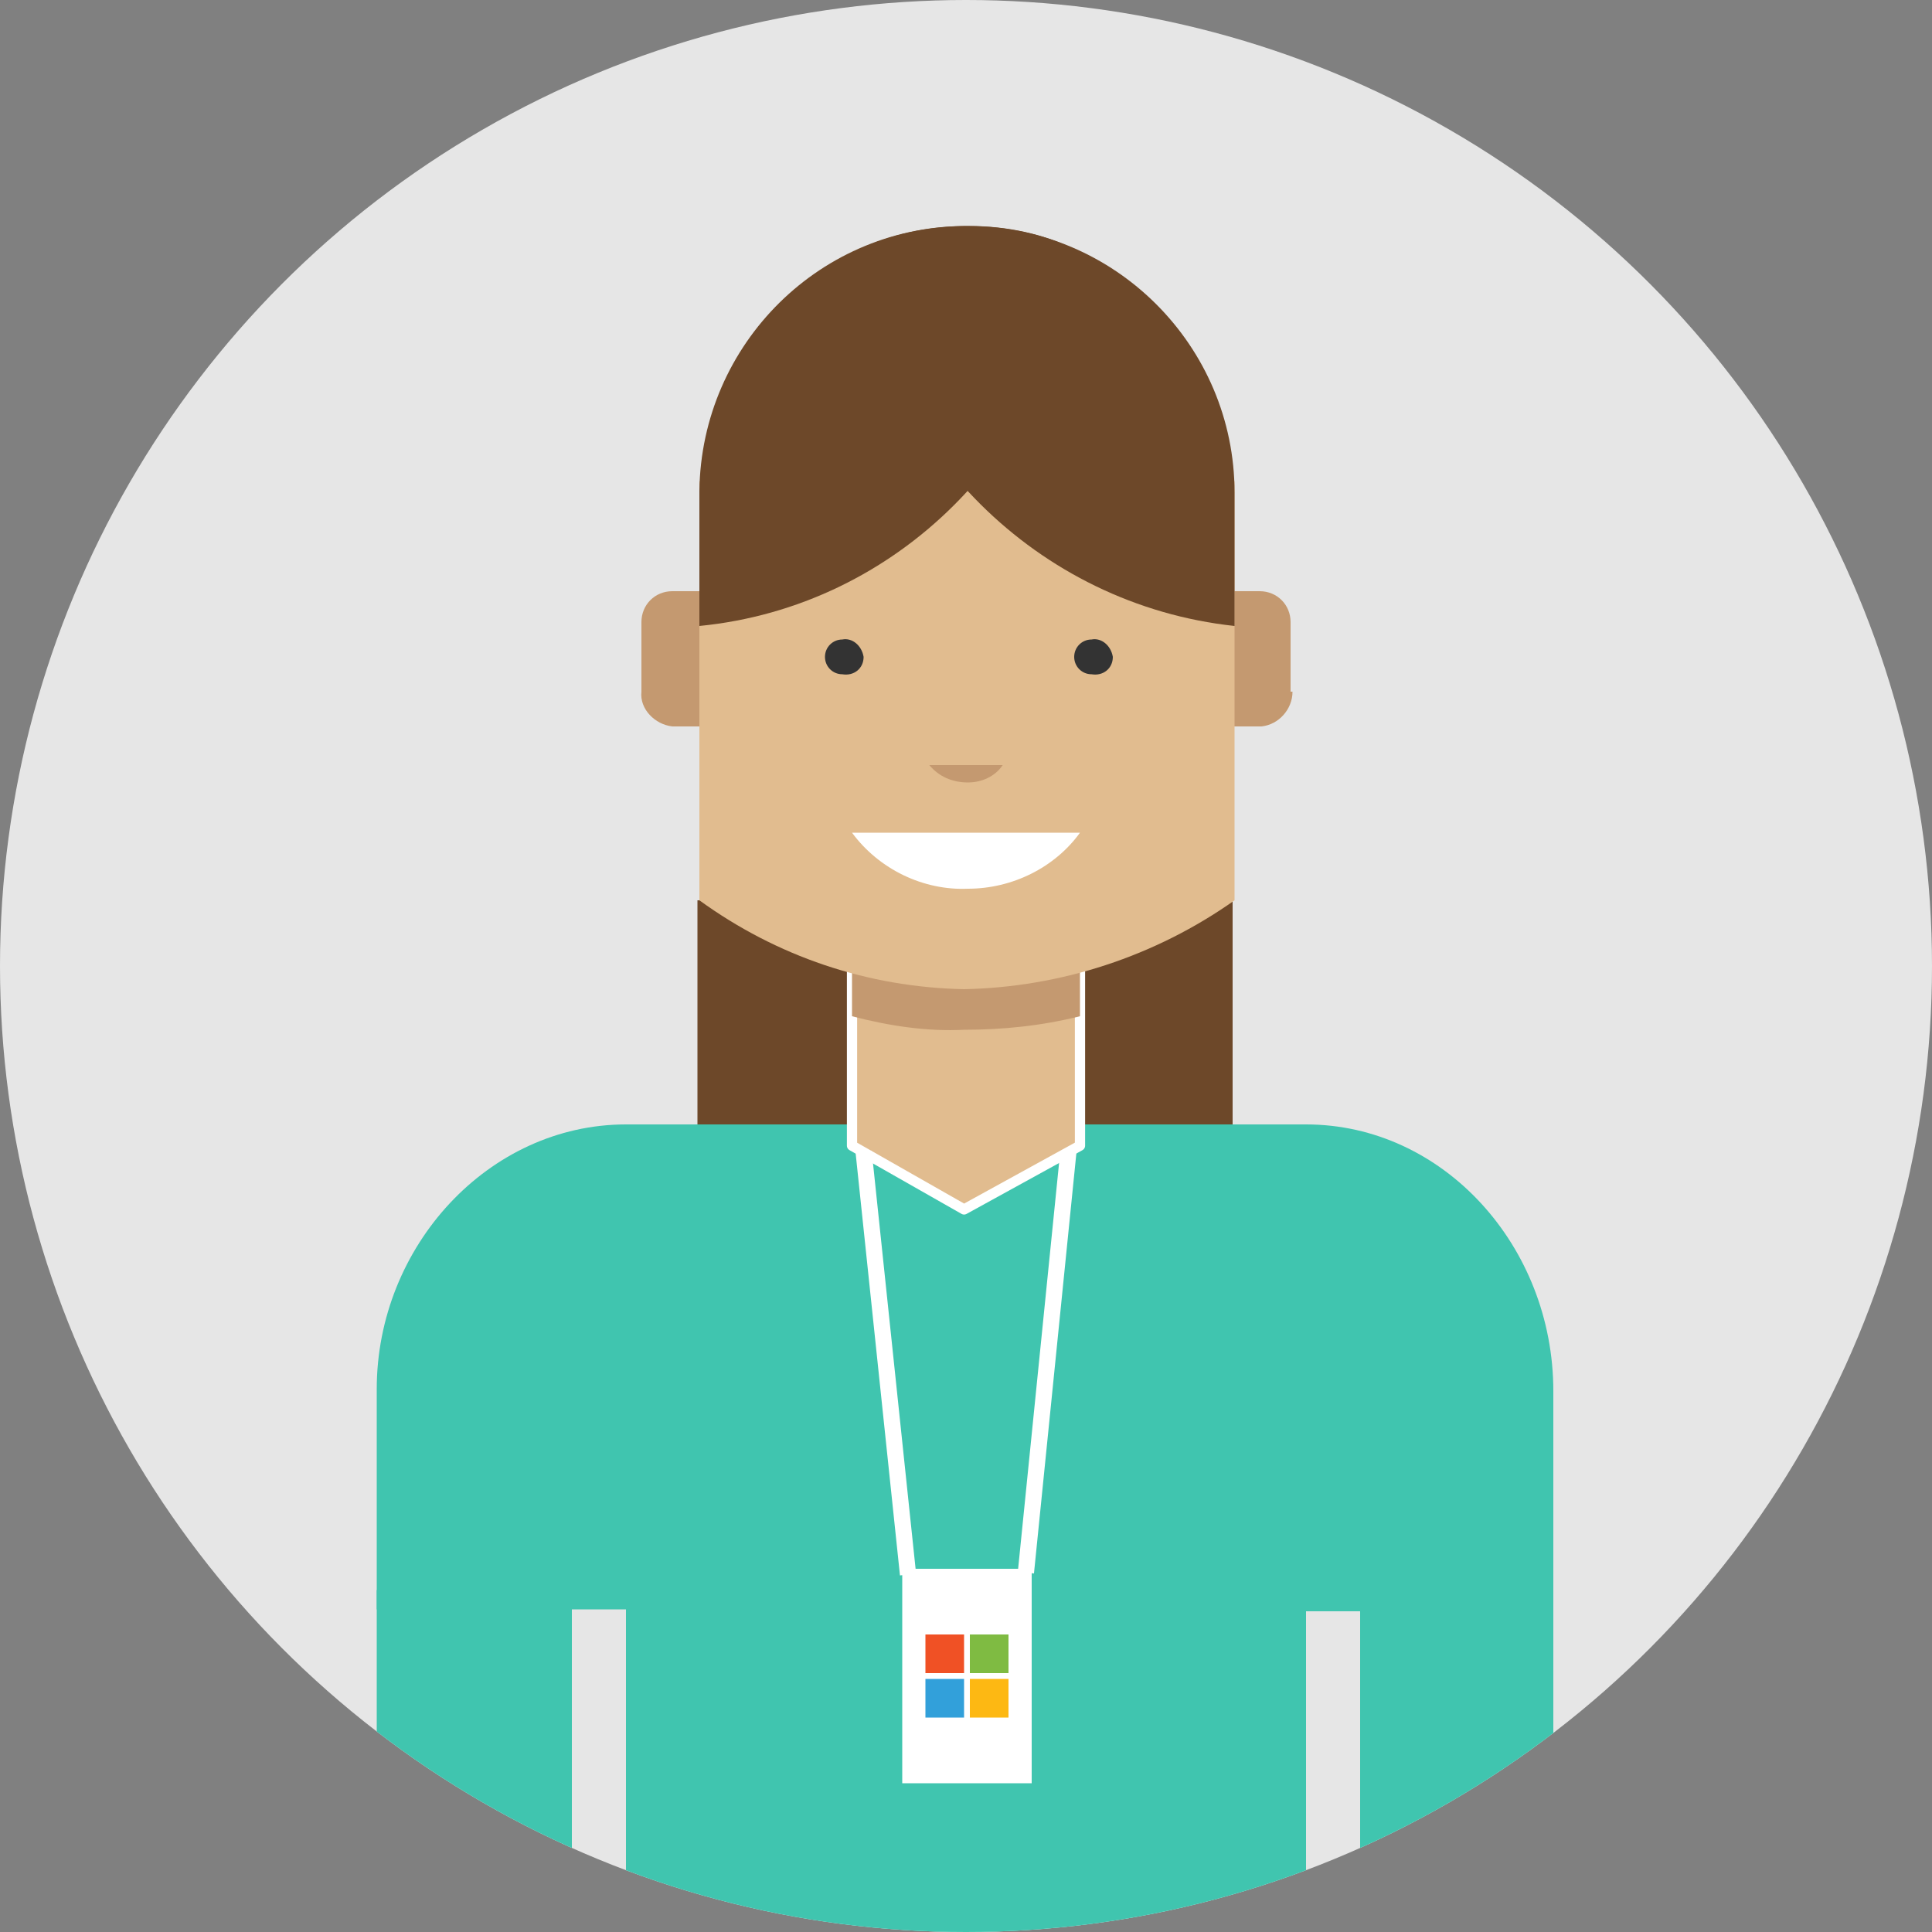
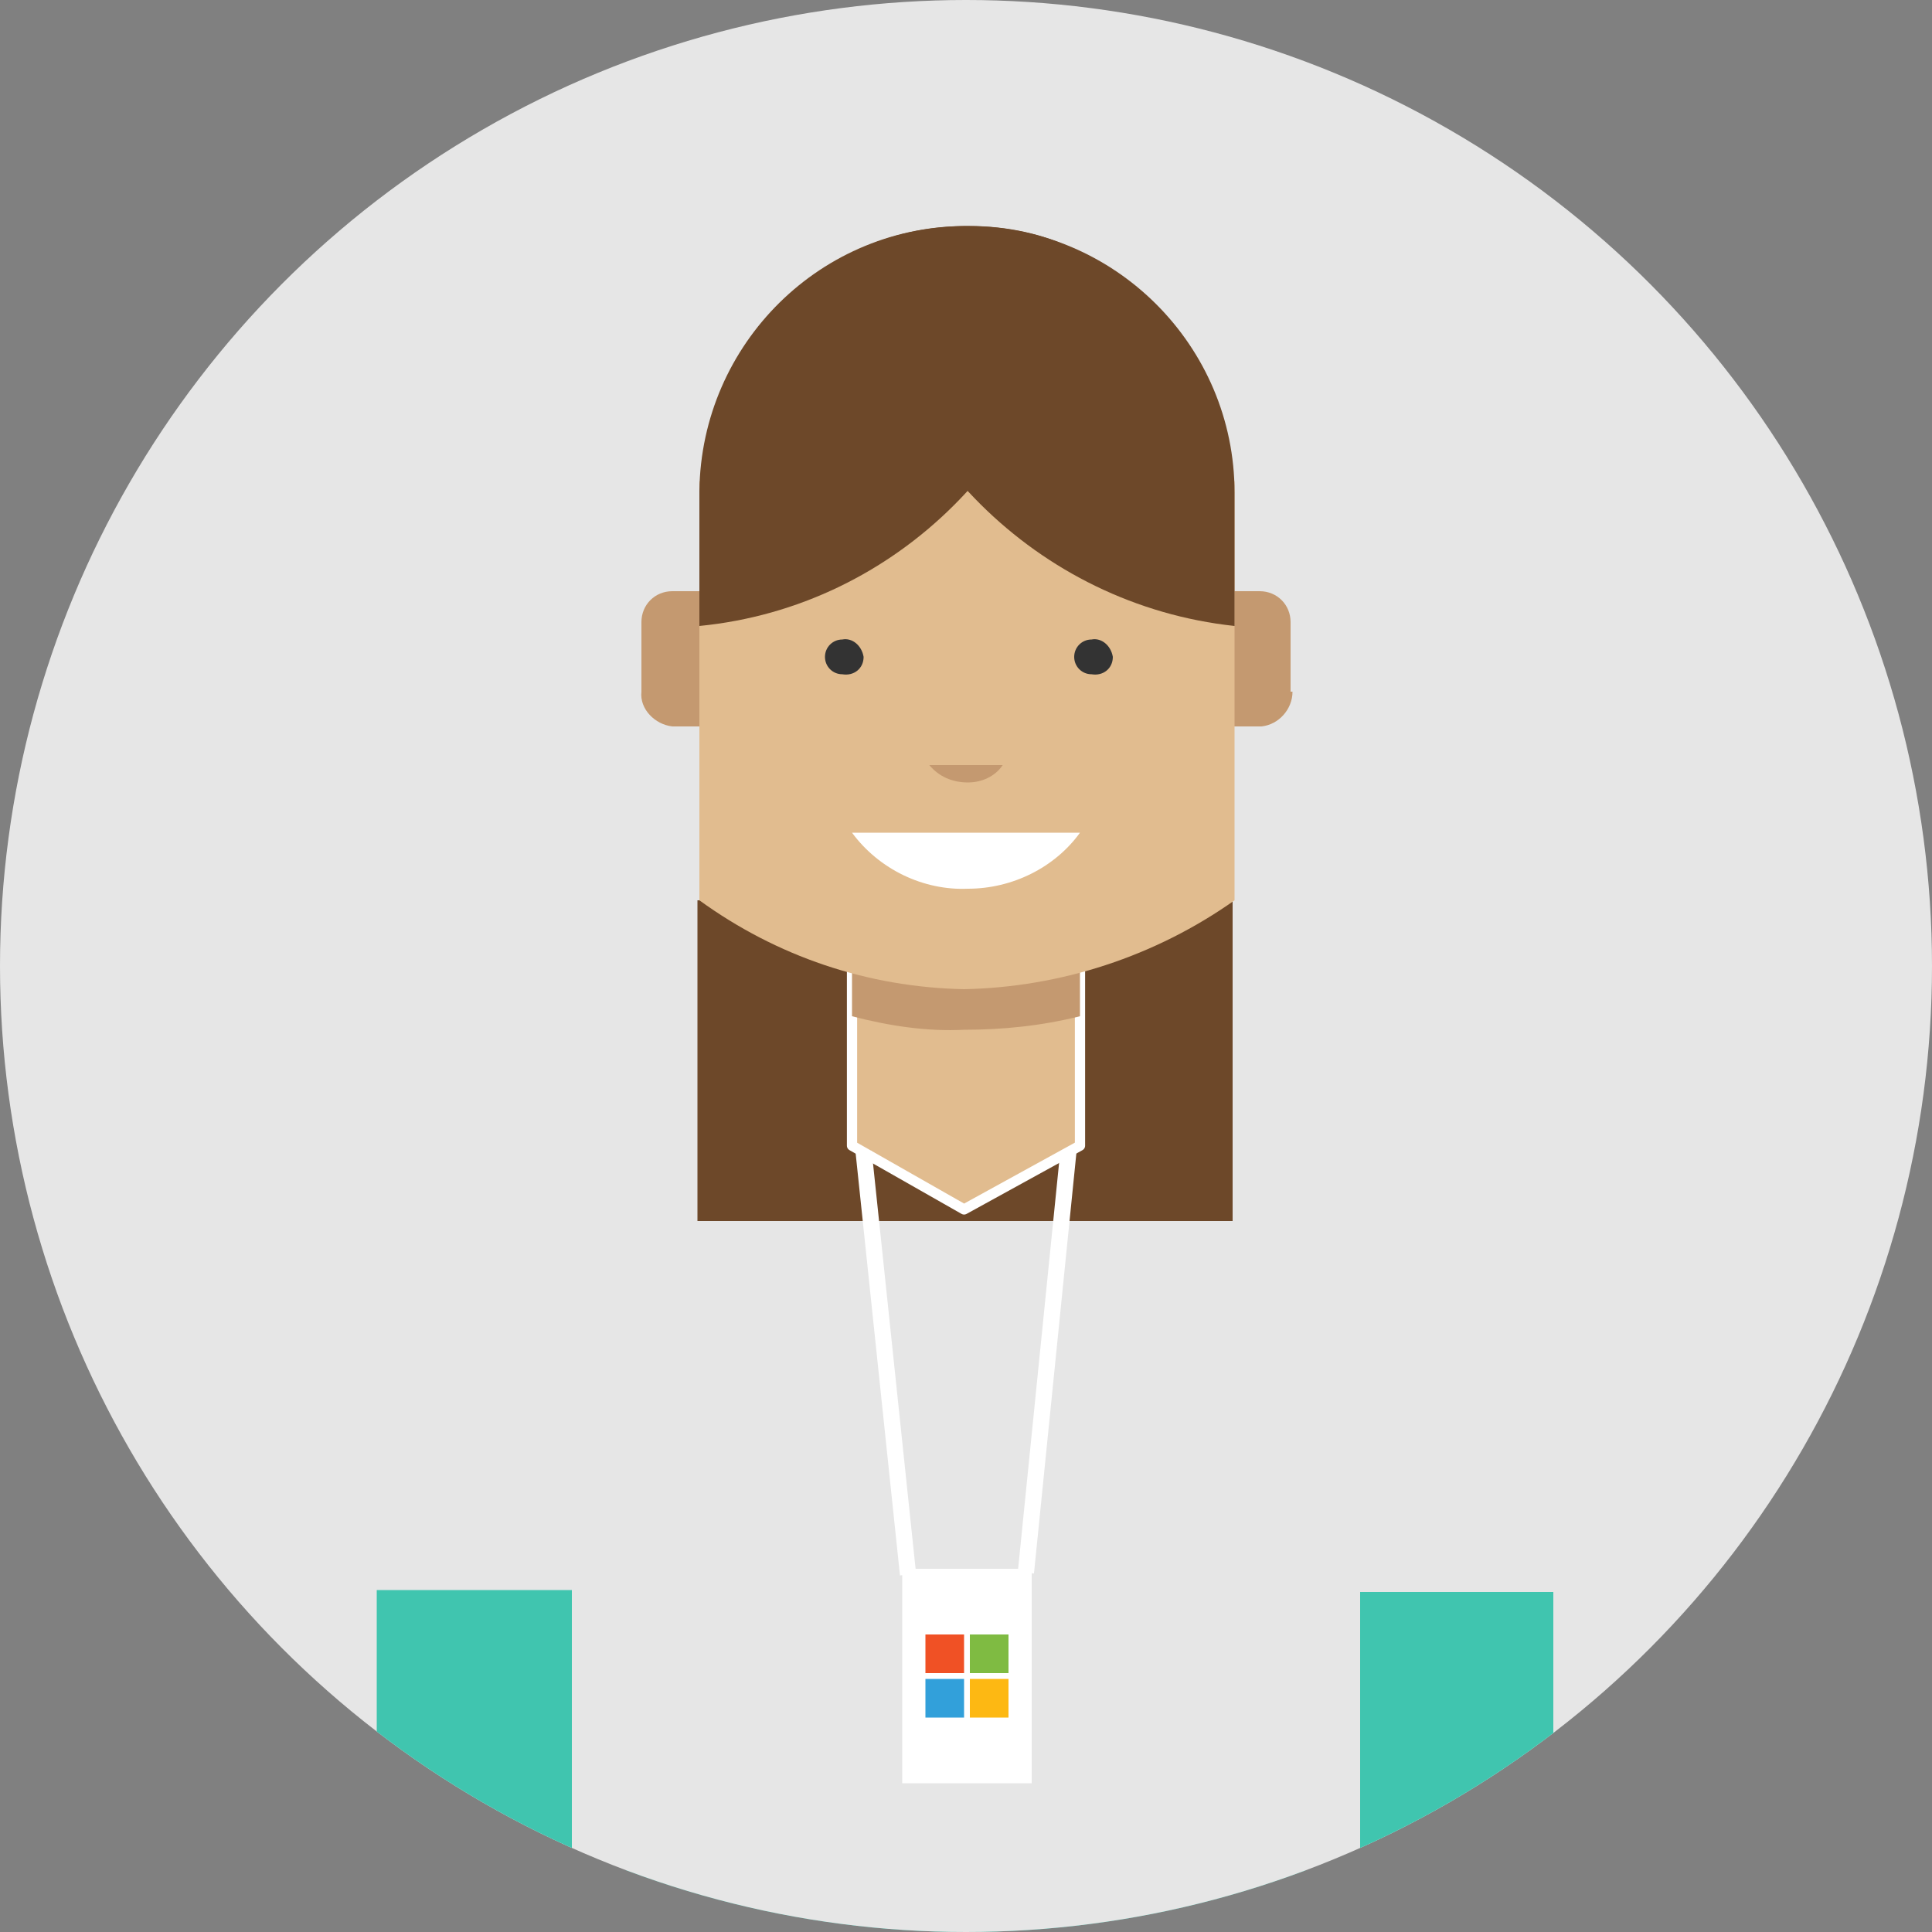
<svg xmlns="http://www.w3.org/2000/svg" xmlns:xlink="http://www.w3.org/1999/xlink" version="1.1" id="Layer_1" x="0px" y="0px" viewBox="0 0 100 100" style="enable-background:new 0 0 100 100;" xml:space="preserve">
  <rect x="0" y="0" width="100" height="100" fill="#808080" stroke="none" />
  <style type="text/css">
	.st0{clip-path:url(#SVGID_2_);}
	.st1{fill:#6D4829;}
	.st2{fill:#40C5AF;}
	.st3{fill:#E1BC8F;}
	.st4{fill:#C49970;}
	.st5{fill:none;stroke:#FFFFFF;stroke-width:0.53;stroke-linecap:round;stroke-linejoin:round;}
	.st6{fill:#FFFFFF;}
	.st7{fill:#333333;}
	.st8{fill:none;stroke:#FFFFFF;stroke-width:0.84;stroke-miterlimit:10;}
	.st9{fill:#F05125;}
	.st10{fill:#7FBB42;}
	.st11{fill:#FDB813;}
	.st12{fill:#32A0DA;}
	.st13{fill:#E6E6E6;}
	.st14{clip-path:url(#SVGID_4_);}
</style>
  <title>Artboard 1</title>
  <g>
    <defs>
      <circle id="SVGID_1_" cx="50" cy="50" r="50" />
    </defs>
    <clipPath id="SVGID_2_">
      <use xlink:href="#SVGID_1_" style="overflow:visible;" />
    </clipPath>
    <g class="st0">
      <polygon class="st1" points="63.8,63.2 36.1,63.2 36.1,46.6 63.8,46.6 63.8,63.2   " />
      <path class="st2" d="M32.4,58.2h35.2c7.1,0,12.8,6.3,12.8,13.8v11.4H67.6V125H32.4V83.3H19.6V71.9C19.6,64.5,25.4,58.2,32.4,58.2    L32.4,58.2z" />
      <polygon class="st2" points="19.5,142.9 19.5,83.3 29.6,83.3 29.6,142.9 19.5,142.9   " />
      <polygon class="st3" points="49.8,62.6 44,59.3 44,43.1 55.8,43.1 55.8,59.3 49.8,62.6   " />
      <path class="st4" d="M66.9,35.8c0,0.9-0.7,1.7-1.6,1.8H34.8c-0.9-0.1-1.7-0.9-1.6-1.8v-3.6c0-0.9,0.7-1.6,1.6-1.6c0,0,0,0,0,0    h30.4c0.9,0,1.6,0.7,1.6,1.6c0,0,0,0,0,0V35.8z" />
-       <polygon class="st5" points="49.9,62.6 44.1,59.3 44.1,43.1 55.9,43.1 55.9,59.3 49.9,62.6   " />
      <path class="st4" d="M44.1,52.6c1.9,0.5,3.9,0.8,5.8,0.7c2,0,4-0.2,6-0.7v-9.5H44.1V52.6z" />
      <path class="st3" d="M36.3,24.9v21.7c4,2.9,8.7,4.5,13.7,4.6c5-0.1,9.9-1.7,14-4.6V24.9H36.3z" />
-       <path class="st1" d="M55.8,13c-1.7-0.9-3.7-1.3-5.6-1.3c-7.7-0.1-13.9,6.1-14,13.7c0,0,0,0.1,0,0.1v6.9    C46.4,31.4,54.5,23.3,55.8,13z" />
+       <path class="st1" d="M55.8,13c-1.7-0.9-3.7-1.3-5.6-1.3c-7.7-0.1-13.9,6.1-14,13.7c0,0,0,0.1,0,0.1v6.9    z" />
      <path class="st1" d="M44.3,13c1.8-0.9,3.8-1.3,5.8-1.3c7.6,0,13.8,6.2,13.8,13.8c0,0,0,0,0,0v6.9C53.7,31.3,45.6,23.2,44.3,13z" />
      <path class="st6" d="M44.1,43.1c1.4,1.9,3.7,3,6,2.9c2.3,0,4.5-1.1,5.8-2.9L44.1,43.1z" />
      <path class="st4" d="M48.1,39.6c0.5,0.6,1.2,0.9,2,0.9c0.7,0,1.4-0.3,1.8-0.9H48.1z" />
      <path class="st7" d="M44.7,34c0,0.6-0.5,1-1.1,0.9c0,0,0,0,0,0c-0.5,0-0.9-0.4-0.9-0.9c0-0.5,0.4-0.9,0.9-0.9    C44.1,33,44.6,33.4,44.7,34C44.7,34,44.7,34,44.7,34z" />
      <path class="st7" d="M57.6,34c0,0.6-0.5,1-1.1,0.9c0,0,0,0,0,0c-0.5,0-0.9-0.4-0.9-0.9c0-0.5,0.4-0.9,0.9-0.9    C57,33,57.5,33.4,57.6,34C57.6,34,57.6,34,57.6,34z" />
      <rect x="46.7" y="81.2" class="st6" width="6.7" height="11.1" />
      <line class="st8" x1="47" y1="81.4" x2="44.7" y2="59.6" />
      <line class="st8" x1="53.1" y1="81.4" x2="55.3" y2="59.6" />
      <rect x="47.9" y="84.6" class="st9" width="2" height="2" />
      <rect x="50.2" y="84.6" class="st10" width="2" height="2" />
      <rect x="50.2" y="86.9" class="st11" width="2" height="2" />
      <rect x="47.9" y="86.9" class="st12" width="2" height="2" />
      <polygon class="st2" points="70.4,142.2 70.4,82.6 80.5,82.6 80.5,142.2 70.4,142.2   " />
    </g>
  </g>
  <circle class="st13" cx="50" cy="50" r="50" />
  <g>
    <defs>
      <circle id="SVGID_3_" cx="50" cy="50" r="50" />
    </defs>
    <clipPath id="SVGID_4_">
      <use xlink:href="#SVGID_3_" style="overflow:visible;" />
    </clipPath>
    <g class="st14">
      <polygon class="st1" points="63.8,63.2 36.1,63.2 36.1,46.6 63.8,46.6 63.8,63.2   " />
-       <path class="st2" d="M32.4,58.2h35.2c7.1,0,12.8,6.3,12.8,13.8v11.4H67.6V125H32.4V83.3H19.5V71.9C19.5,64.5,25.3,58.2,32.4,58.2    L32.4,58.2z" />
      <polygon class="st2" points="19.5,141.9 19.5,82.3 29.6,82.3 29.6,141.9 19.5,141.9   " />
      <polygon class="st3" points="49.8,62.6 44,59.3 44,43.1 55.8,43.1 55.8,59.3 49.8,62.6   " />
      <path class="st4" d="M66.9,35.8c0,0.9-0.7,1.7-1.6,1.8H34.8c-0.9-0.1-1.7-0.9-1.6-1.8v-3.6c0-0.9,0.7-1.6,1.6-1.6c0,0,0,0,0,0    h30.4c0.9,0,1.6,0.7,1.6,1.6c0,0,0,0,0,0V35.8z" />
      <polygon class="st5" points="49.9,62.6 44.1,59.3 44.1,43.1 55.9,43.1 55.9,59.3 49.9,62.6   " />
      <path class="st4" d="M44.1,52.6c1.9,0.5,3.9,0.8,5.8,0.7c2,0,4-0.2,6-0.7v-9.5H44.1V52.6z" />
      <path class="st3" d="M36.2,24.9v21.7c4,2.9,8.7,4.5,13.7,4.6c5-0.1,9.9-1.7,14-4.6V24.9H36.2z" />
      <path class="st1" d="M55.8,13c-1.7-0.9-3.7-1.3-5.6-1.3c-7.7-0.1-13.9,6.1-14,13.7c0,0,0,0.1,0,0.1v6.9    C46.4,31.4,54.5,23.3,55.8,13z" />
      <path class="st1" d="M44.3,13c1.8-0.9,3.8-1.3,5.8-1.3c7.6,0,13.8,6.2,13.8,13.8c0,0,0,0,0,0v6.9C53.7,31.3,45.6,23.2,44.3,13z" />
      <path class="st6" d="M44.1,43.1c1.4,1.9,3.7,3,6,2.9c2.3,0,4.5-1.1,5.8-2.9L44.1,43.1z" />
      <path class="st4" d="M48.1,39.6c0.5,0.6,1.2,0.9,2,0.9c0.7,0,1.4-0.3,1.8-0.9H48.1z" />
      <path class="st7" d="M44.7,34c0,0.6-0.5,1-1.1,0.9c0,0,0,0,0,0c-0.5,0-0.9-0.4-0.9-0.9c0-0.5,0.4-0.9,0.9-0.9    C44.1,33,44.6,33.4,44.7,34C44.7,34,44.7,34,44.7,34z" />
      <path class="st7" d="M57.6,34c0,0.6-0.5,1-1.1,0.9c0,0,0,0,0,0c-0.5,0-0.9-0.4-0.9-0.9c0-0.5,0.4-0.9,0.9-0.9    C57,33,57.5,33.4,57.6,34C57.6,34,57.6,34,57.6,34z" />
      <rect x="46.7" y="81.2" class="st6" width="6.7" height="11.1" />
      <line class="st8" x1="47" y1="81.5" x2="44.7" y2="59.6" />
      <line class="st8" x1="53.1" y1="81.4" x2="55.3" y2="59.6" />
      <rect x="47.9" y="84.6" class="st9" width="2" height="2" />
      <rect x="50.2" y="84.6" class="st10" width="2" height="2" />
      <rect x="50.2" y="86.9" class="st11" width="2" height="2" />
      <rect x="47.9" y="86.9" class="st12" width="2" height="2" />
      <polygon class="st2" points="70.4,141.6 70.4,82.4 80.4,82.4 80.4,141.6 70.4,141.6   " />
    </g>
  </g>
</svg>